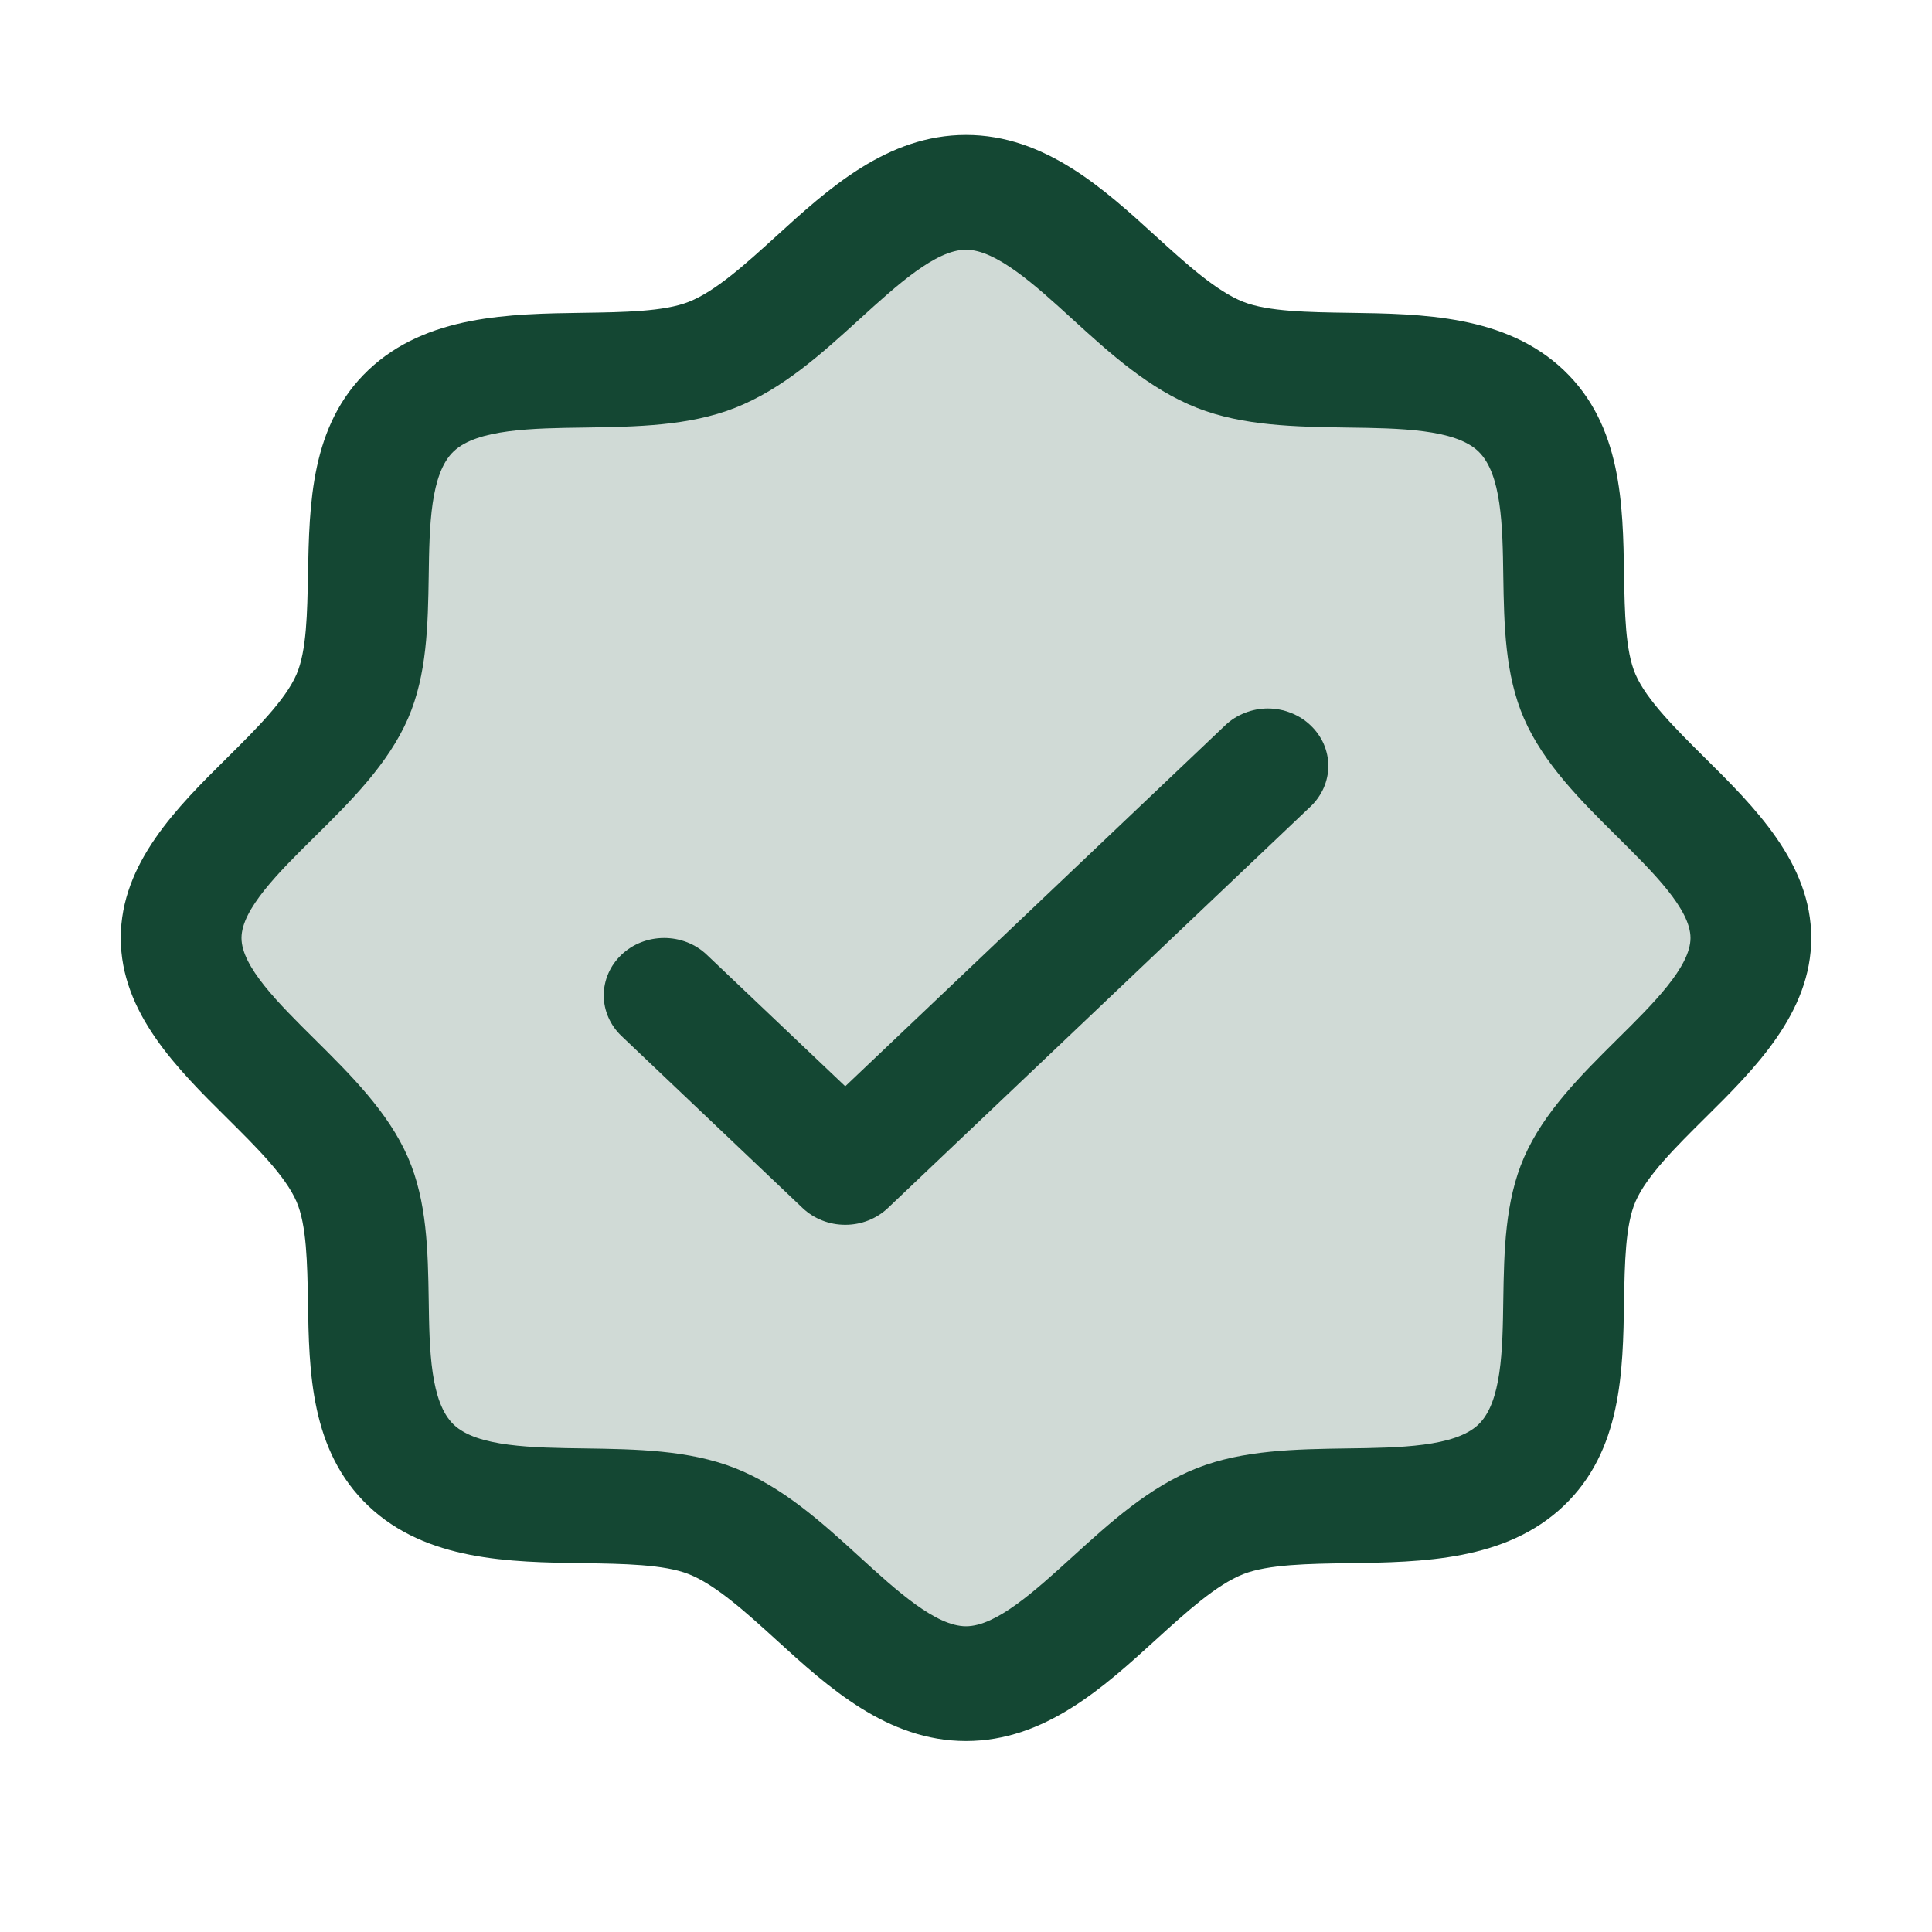
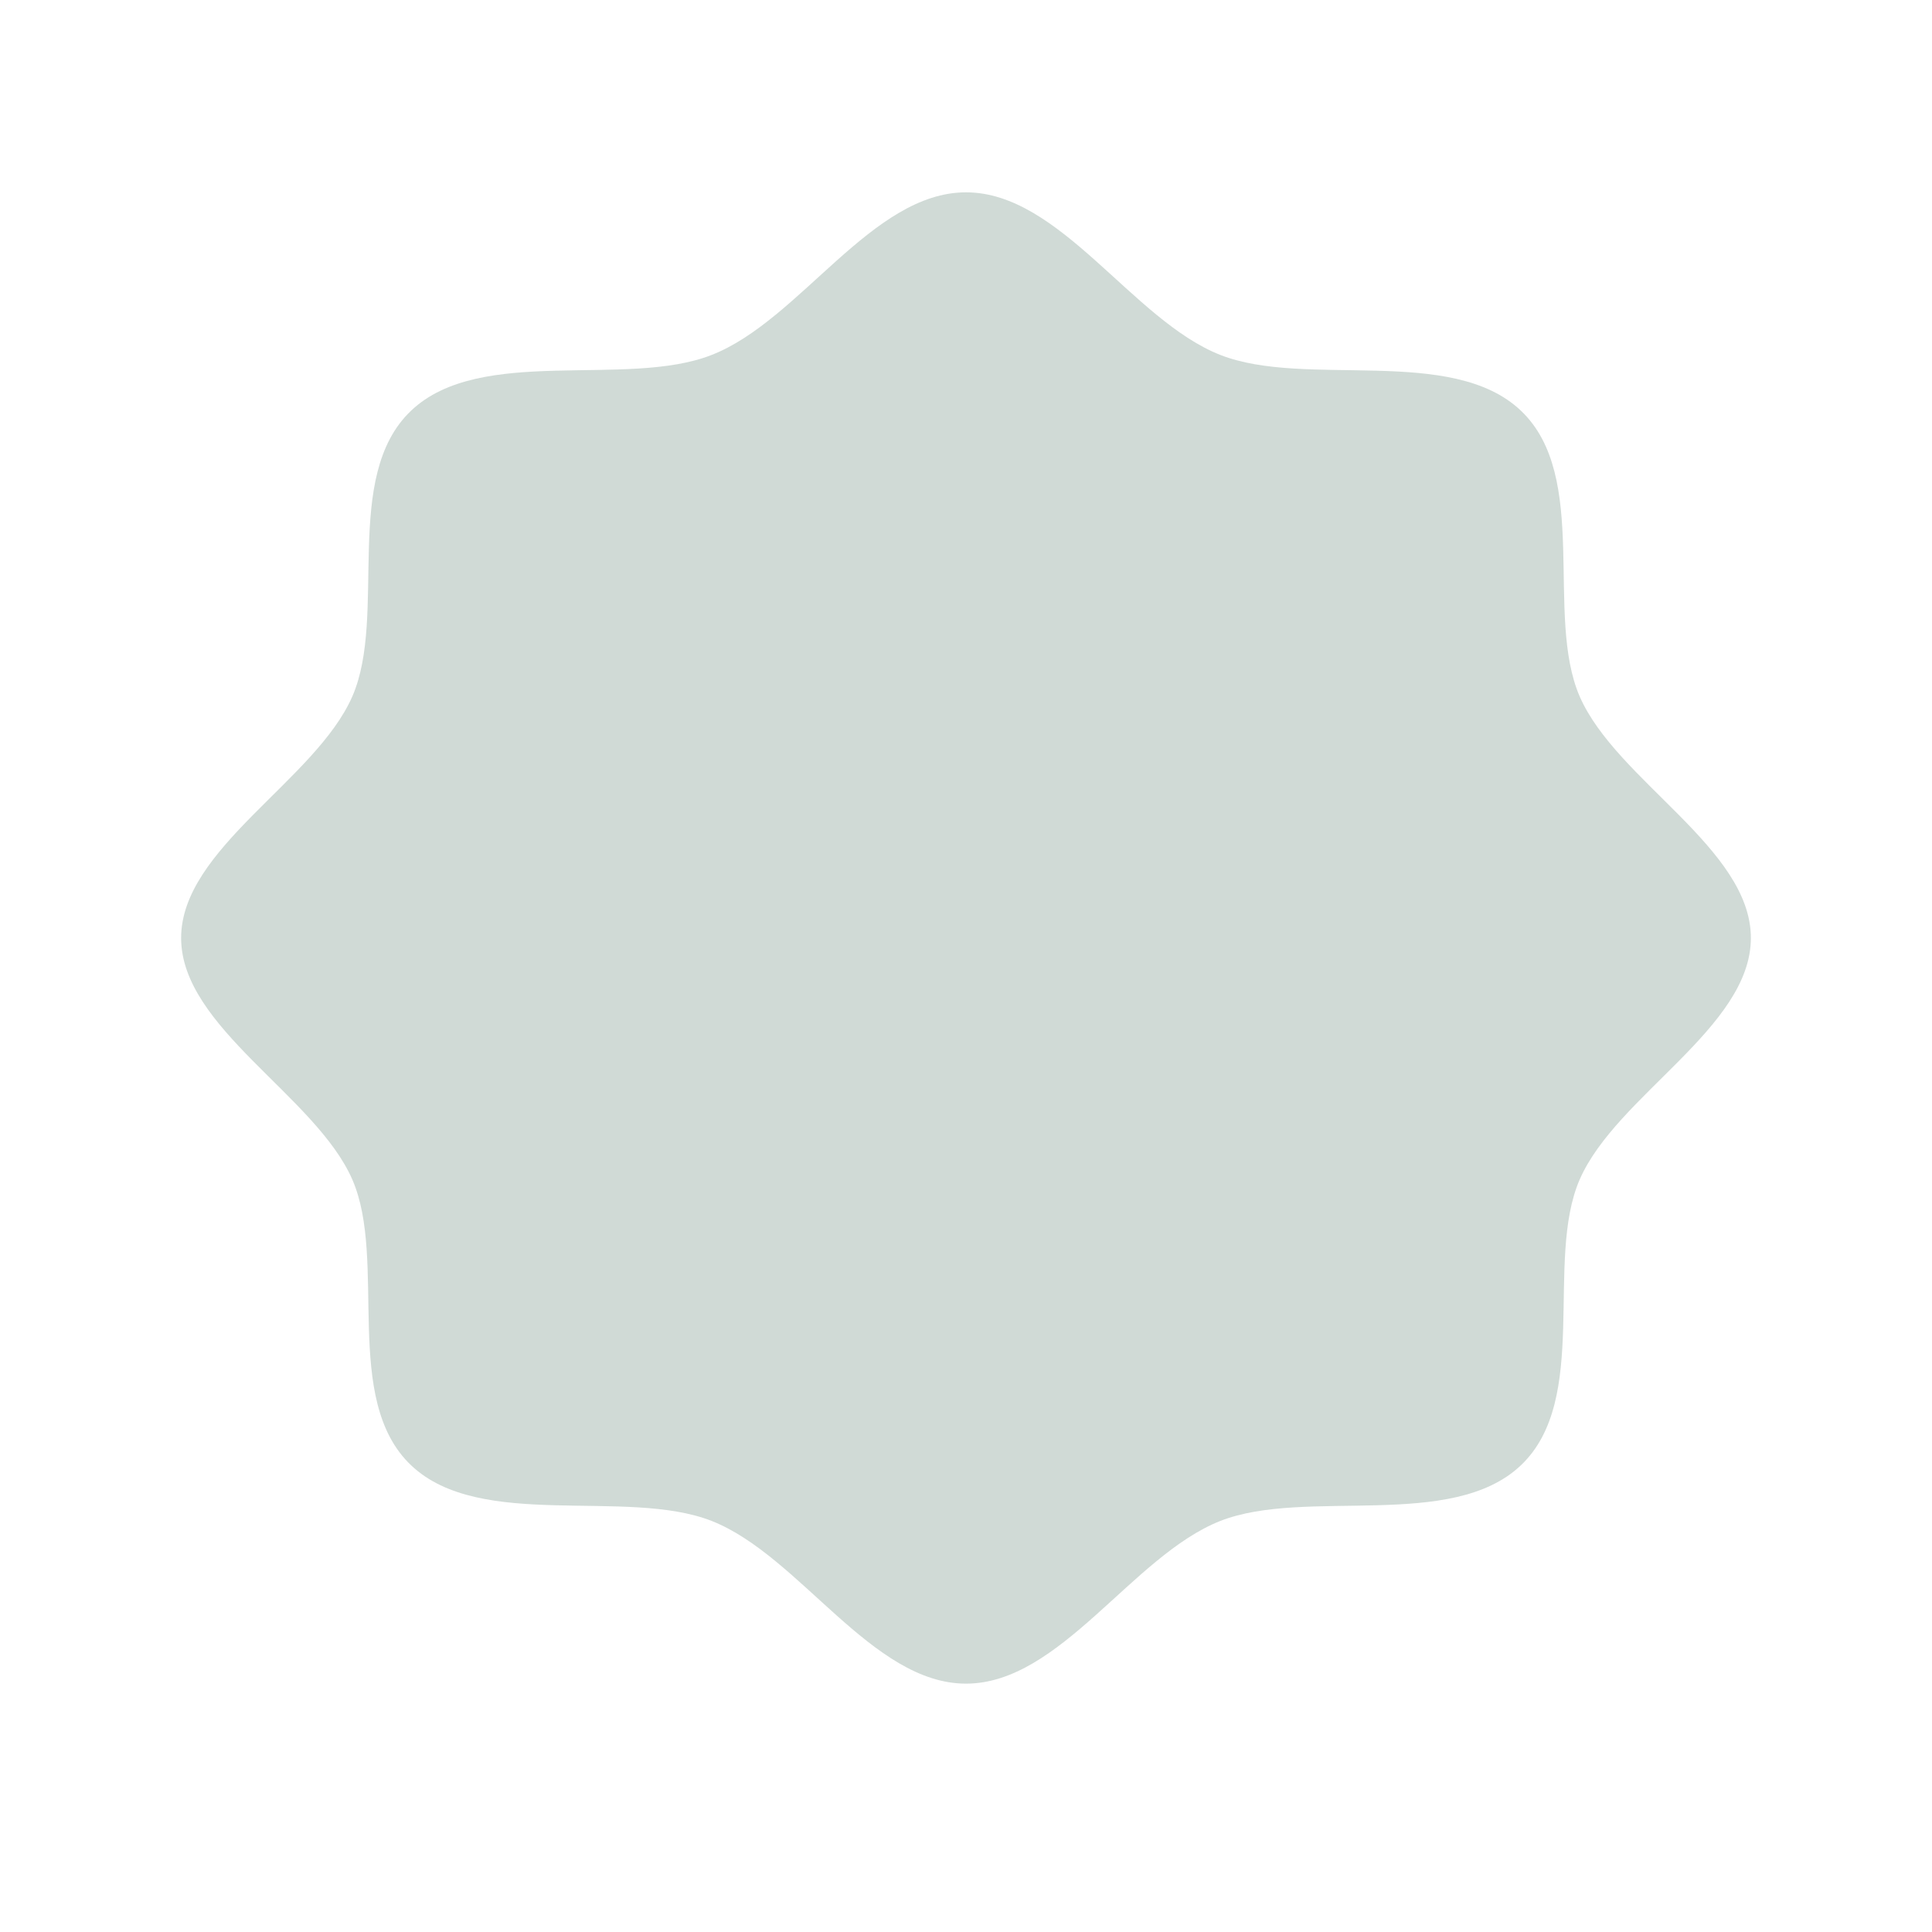
<svg xmlns="http://www.w3.org/2000/svg" width="20" height="20" viewBox="0 0 20 20" fill="none">
  <path opacity="0.2" d="M18.125 9.71C18.125 10.638 16.733 11.339 16.353 12.21C15.988 13.05 16.464 14.485 15.745 15.168C15.027 15.851 13.516 15.398 12.632 15.745C11.719 16.106 10.977 17.429 10 17.429C9.023 17.429 8.281 16.106 7.368 15.745C6.484 15.398 4.973 15.851 4.255 15.168C3.536 14.485 4.013 13.05 3.647 12.21C3.267 11.343 1.875 10.638 1.875 9.71C1.875 8.782 3.267 8.077 3.647 7.21C4.013 6.37 3.536 4.935 4.255 4.252C4.973 3.569 6.484 4.022 7.368 3.674C8.285 3.314 9.023 1.991 10 1.991C10.977 1.991 11.719 3.314 12.632 3.674C13.516 4.022 15.027 3.569 15.745 4.252C16.464 4.935 15.988 6.369 16.353 7.21C16.733 8.081 18.125 8.782 18.125 9.71Z" fill="#144733" />
-   <path d="M17.645 7.841C17.351 7.549 17.046 7.247 16.931 6.982C16.825 6.74 16.819 6.337 16.812 5.948C16.801 5.223 16.788 4.403 16.188 3.832C15.587 3.261 14.723 3.249 13.96 3.238C13.55 3.232 13.127 3.226 12.871 3.125C12.593 3.016 12.275 2.727 11.967 2.447C11.428 1.955 10.816 1.397 10 1.397C9.184 1.397 8.573 1.955 8.033 2.447C7.725 2.727 7.408 3.016 7.129 3.125C6.875 3.226 6.45 3.232 6.04 3.238C5.277 3.249 4.413 3.261 3.812 3.832C3.212 4.403 3.203 5.223 3.188 5.948C3.181 6.337 3.175 6.74 3.069 6.982C2.954 7.247 2.649 7.549 2.355 7.841C1.837 8.353 1.25 8.935 1.25 9.71C1.25 10.485 1.837 11.066 2.355 11.579C2.649 11.871 2.954 12.172 3.069 12.438C3.175 12.68 3.181 13.082 3.188 13.472C3.199 14.197 3.212 15.017 3.812 15.588C4.413 16.159 5.277 16.171 6.04 16.182C6.45 16.188 6.873 16.194 7.129 16.295C7.407 16.404 7.725 16.693 8.033 16.973C8.572 17.465 9.184 18.023 10 18.023C10.816 18.023 11.427 17.465 11.967 16.973C12.275 16.693 12.592 16.404 12.871 16.295C13.127 16.194 13.55 16.188 13.96 16.182C14.723 16.171 15.587 16.159 16.188 15.588C16.788 15.017 16.801 14.197 16.812 13.472C16.819 13.082 16.825 12.68 16.931 12.438C17.046 12.173 17.351 11.871 17.645 11.579C18.163 11.067 18.75 10.485 18.75 9.71C18.75 8.935 18.163 8.354 17.645 7.841ZM16.743 10.757C16.369 11.128 15.981 11.512 15.776 11.983C15.579 12.436 15.57 12.953 15.562 13.454C15.555 13.974 15.546 14.518 15.303 14.748C15.06 14.978 14.491 14.987 13.941 14.994C13.414 15.002 12.87 15.01 12.393 15.197C11.897 15.392 11.493 15.76 11.102 16.116C10.712 16.471 10.312 16.835 10 16.835C9.688 16.835 9.285 16.47 8.898 16.116C8.51 15.762 8.103 15.392 7.607 15.197C7.13 15.01 6.586 15.002 6.059 14.994C5.512 14.987 4.939 14.979 4.697 14.748C4.455 14.517 4.445 13.977 4.438 13.454C4.43 12.953 4.421 12.436 4.224 11.983C4.019 11.512 3.631 11.128 3.257 10.757C2.883 10.386 2.5 10.007 2.5 9.71C2.5 9.413 2.884 9.031 3.257 8.663C3.63 8.295 4.019 7.908 4.224 7.437C4.421 6.984 4.43 6.467 4.438 5.966C4.445 5.446 4.454 4.902 4.697 4.672C4.94 4.442 5.509 4.433 6.059 4.426C6.586 4.418 7.13 4.41 7.607 4.223C8.103 4.028 8.507 3.66 8.898 3.304C9.288 2.949 9.688 2.585 10 2.585C10.312 2.585 10.715 2.95 11.102 3.304C11.49 3.658 11.897 4.028 12.393 4.223C12.87 4.41 13.414 4.418 13.941 4.426C14.488 4.433 15.061 4.441 15.303 4.672C15.545 4.903 15.555 5.443 15.562 5.966C15.57 6.467 15.579 6.984 15.776 7.437C15.981 7.908 16.369 8.292 16.743 8.663C17.117 9.034 17.5 9.413 17.5 9.71C17.5 10.007 17.116 10.389 16.743 10.757ZM13.567 7.509C13.625 7.564 13.671 7.629 13.703 7.701C13.734 7.773 13.751 7.851 13.751 7.929C13.751 8.007 13.734 8.084 13.703 8.156C13.671 8.228 13.625 8.294 13.567 8.349L9.192 12.505C9.134 12.56 9.065 12.604 8.989 12.634C8.913 12.664 8.832 12.679 8.75 12.679C8.668 12.679 8.587 12.664 8.511 12.634C8.435 12.604 8.366 12.56 8.308 12.505L6.433 10.724C6.316 10.612 6.25 10.461 6.25 10.304C6.25 10.146 6.316 9.995 6.433 9.884C6.55 9.772 6.709 9.71 6.875 9.71C7.041 9.71 7.2 9.772 7.317 9.884L8.75 11.245L12.683 7.509C12.741 7.453 12.81 7.41 12.886 7.38C12.961 7.35 13.043 7.334 13.125 7.334C13.207 7.334 13.289 7.35 13.364 7.38C13.44 7.41 13.509 7.453 13.567 7.509Z" fill="#144733" />
</svg>